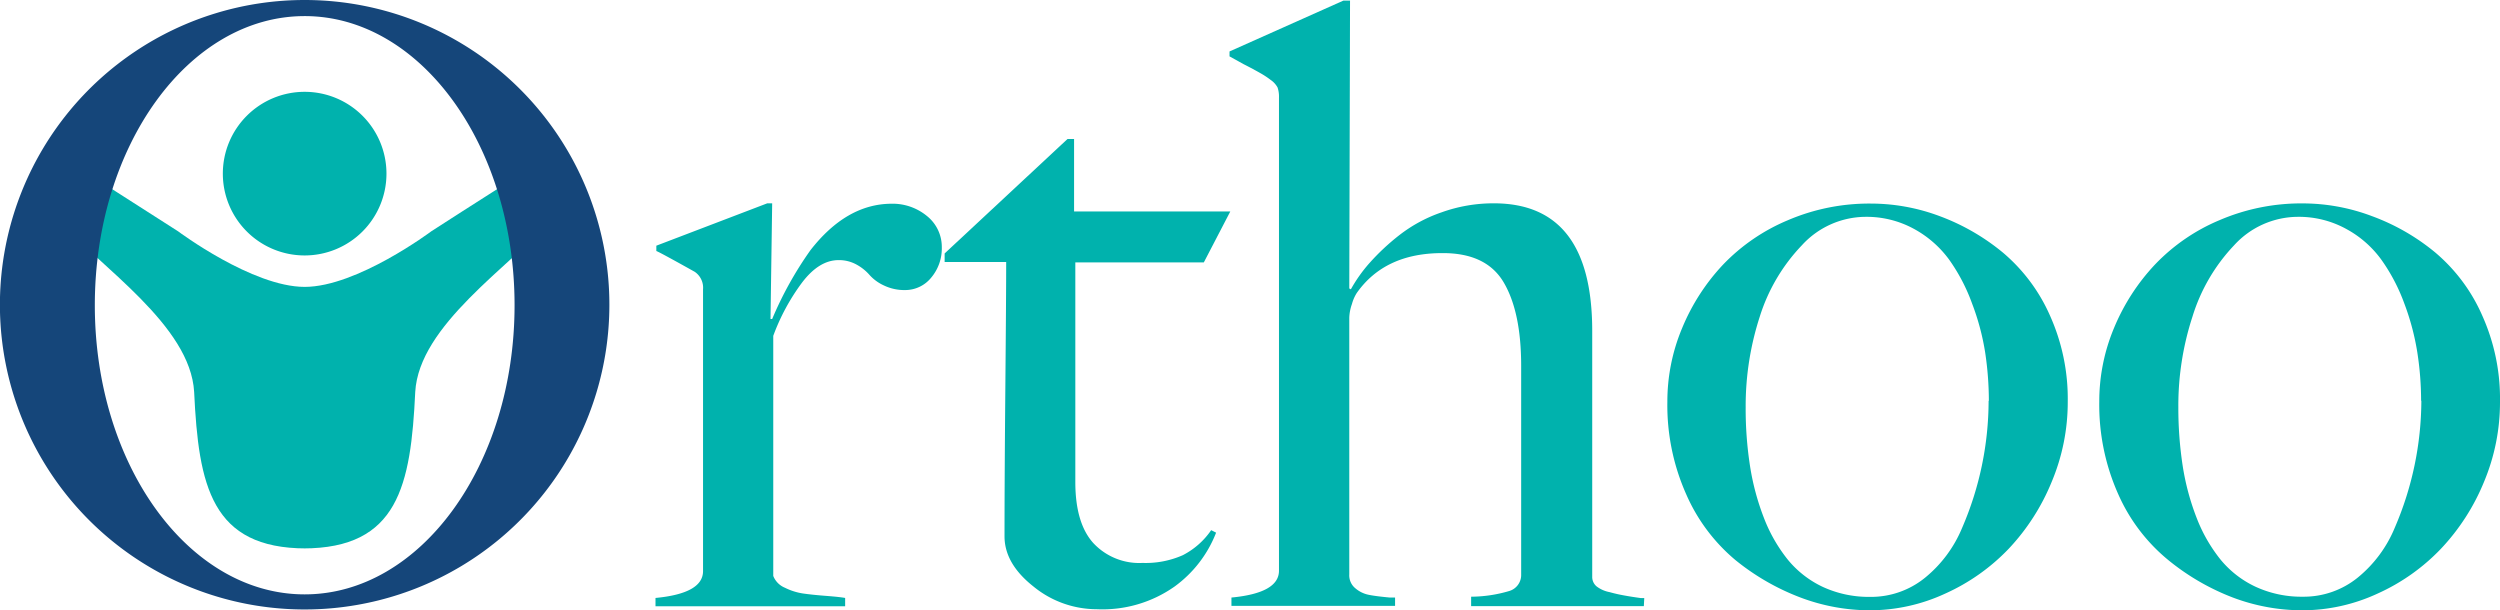
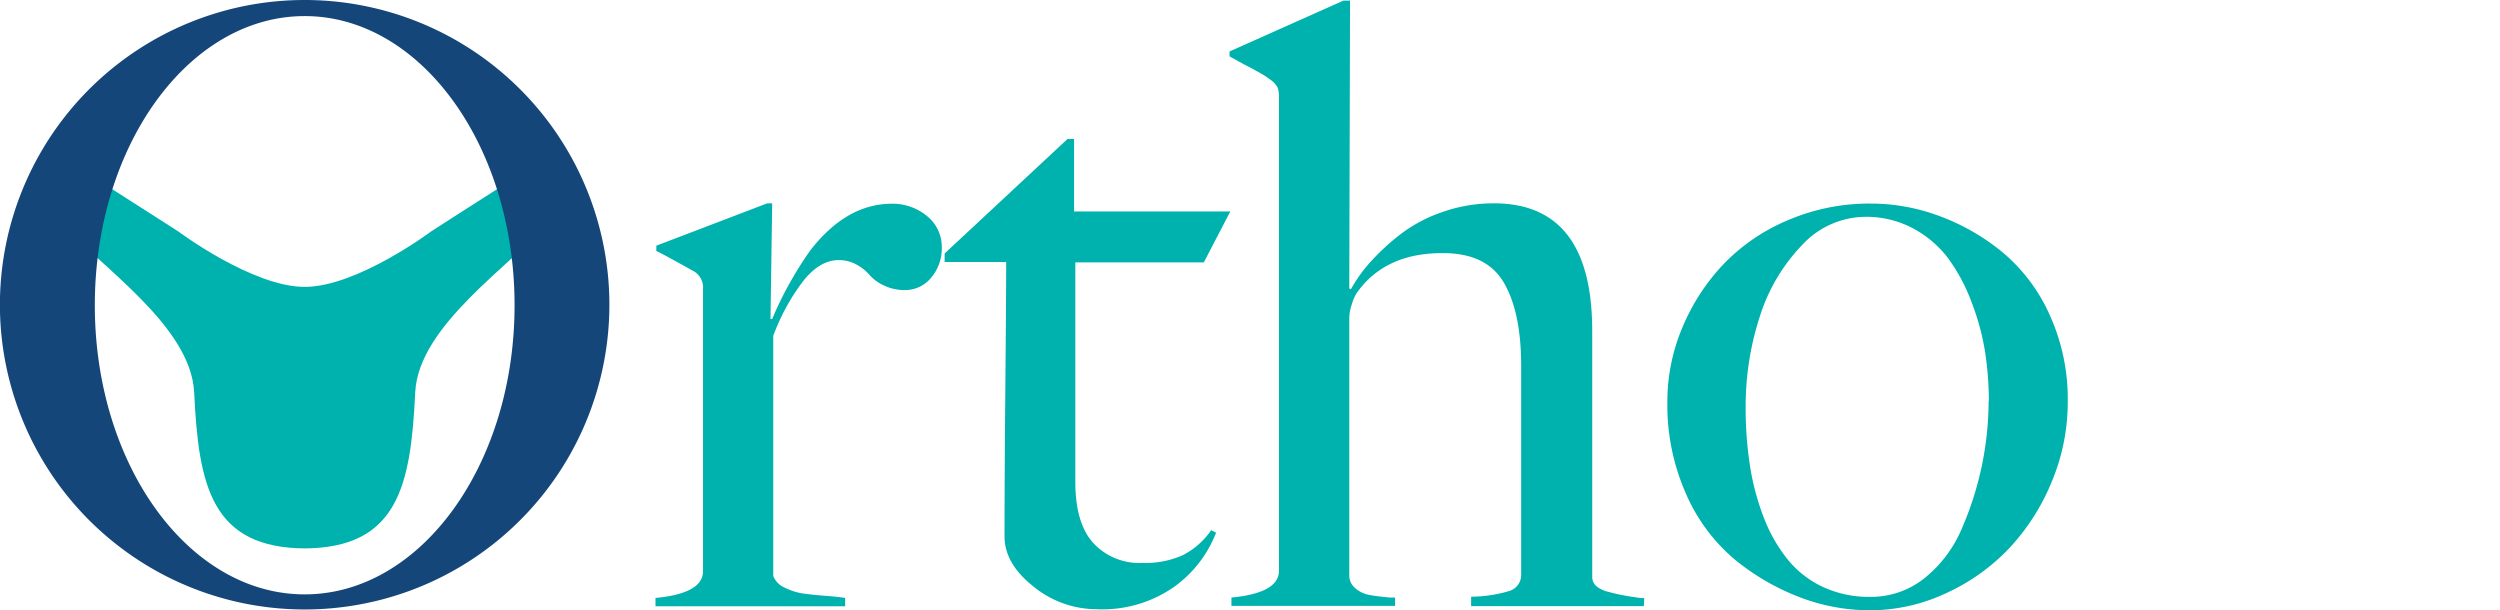
<svg xmlns="http://www.w3.org/2000/svg" viewBox="0 0 299.77 73.16">
  <defs>
    <style>.cls-1{fill:#00b2ad;}.cls-2{fill:#15467a;}</style>
  </defs>
  <title>logo_1</title>
  <g id="Livello_2" data-name="Livello 2">
    <g id="Livello_1-2" data-name="Livello 1">
      <path class="cls-1" d="M112.93,29.66a5.43,5.43,0,0,1-1.28,3.64,4,4,0,0,1-3.08,1.48,5.66,5.66,0,0,1-2.6-.56A5.24,5.24,0,0,1,104.29,33a5.67,5.67,0,0,0-1.54-1.25,4.34,4.34,0,0,0-2.2-.56q-2.34,0-4.39,2.71a25.23,25.23,0,0,0-3.44,6.37V69.06a2.54,2.54,0,0,0,1.41,1.42,7.29,7.29,0,0,0,2.13.68c.68.1,1.6.2,2.78.29s1.94.18,2.3.25v1H78.6v-1q5.7-.54,5.7-3.22V34.69a2.3,2.3,0,0,0-1-2.1Q79.1,30.24,78.7,30.1v-.64L92,24.38h.59l-.2,13.87h.2A43.08,43.08,0,0,1,97.18,30q4.3-5.52,9.66-5.57a6.47,6.47,0,0,1,4.33,1.49A4.74,4.74,0,0,1,112.93,29.66Z" />
      <path class="cls-1" d="M147.52,25.36l-3.17,6.1H128.94V57.78c0,3.29.71,5.73,2.15,7.33A7.53,7.53,0,0,0,137,67.5a11,11,0,0,0,4.83-.93,9.22,9.22,0,0,0,3.4-3l.59.3a14.43,14.43,0,0,1-4.95,6.44,15,15,0,0,1-9.37,2.74,12,12,0,0,1-7.6-2.74q-3.45-2.73-3.45-6,0-6.73.1-17.89t.1-15h-7.38V30.39L128,16.67h.79v8.69Z" />
      <path class="cls-1" d="M197.11,72.68H176.4V71.55a16.35,16.35,0,0,0,4.56-.68,2,2,0,0,0,1.44-2v-25q0-6.45-2.09-10t-7.38-3.52q-6.88,0-10.25,4.79a4.84,4.84,0,0,0-.57,1.31,5.37,5.37,0,0,0-.32,1.66V68.87a2,2,0,0,0,.74,1.68,3.53,3.53,0,0,0,1.63.78c.6.12,1.42.22,2.48.32.3,0,.51,0,.64,0v1H147.66v-1q5.7-.54,5.7-3.22V11.69a3.4,3.4,0,0,0-.17-1.2,2.59,2.59,0,0,0-.82-.9,10.2,10.2,0,0,0-1.26-.83c-.51-.29-1.17-.65-2-1.07l-1.68-.93V6.17L161.09.07h.79l-.09,34.52.19.1a17.72,17.72,0,0,1,2.26-3.18,27.17,27.17,0,0,1,3.52-3.29,17.44,17.44,0,0,1,5.1-2.76,18.37,18.37,0,0,1,6.27-1.08q11.79,0,11.79,15.29V69.16a1.47,1.47,0,0,0,.52,1.15A3.67,3.67,0,0,0,193,71a18.05,18.05,0,0,0,1.81.41c.54.1,1.18.2,1.91.3a3.25,3.25,0,0,0,.44,0Z" />
      <path class="cls-1" d="M247.94,48.16A24.71,24.71,0,0,1,246,57.81a26,26,0,0,1-5.15,8,24.29,24.29,0,0,1-7.61,5.37,21.55,21.55,0,0,1-9.09,2,23.66,23.66,0,0,1-8.25-1.53,28.21,28.21,0,0,1-7.78-4.47,21.45,21.45,0,0,1-5.92-7.89,26.24,26.24,0,0,1-2.27-11.11,22.76,22.76,0,0,1,1.78-8.86,25.05,25.05,0,0,1,4.9-7.59,23.08,23.08,0,0,1,7.76-5.32,24.79,24.79,0,0,1,10-2,23.55,23.55,0,0,1,8.25,1.52,26.13,26.13,0,0,1,7.56,4.37,20.91,20.91,0,0,1,5.62,7.52A24.36,24.36,0,0,1,247.94,48.16Zm-9.46-.09a39.13,39.13,0,0,0-.44-5.79,29.16,29.16,0,0,0-1.57-5.88,22,22,0,0,0-2.74-5.25,12.81,12.81,0,0,0-4.24-3.71A11.84,11.84,0,0,0,223.67,26a10.41,10.41,0,0,0-7.61,3.41A21.77,21.77,0,0,0,211,38a34.7,34.7,0,0,0-1.68,10.82,44.73,44.73,0,0,0,.52,7.05,29.81,29.81,0,0,0,1.66,6.21,18.72,18.72,0,0,0,2.85,5,12.07,12.07,0,0,0,4.23,3.3,13.17,13.17,0,0,0,5.65,1.19,10.25,10.25,0,0,0,6.59-2.29,15.2,15.2,0,0,0,4.46-6,38.51,38.51,0,0,0,3.17-15.23Z" />
-       <path class="cls-1" d="M299.77,48.16a24.71,24.71,0,0,1-1.93,9.65,26,26,0,0,1-5.16,8,24.25,24.25,0,0,1-7.6,5.37,21.55,21.55,0,0,1-9.09,2,23.66,23.66,0,0,1-8.25-1.53A28.07,28.07,0,0,1,260,67.16,21.34,21.34,0,0,1,254,59.27a26.24,26.24,0,0,1-2.28-11.11,22.76,22.76,0,0,1,1.78-8.86,25.08,25.08,0,0,1,4.91-7.59,22.94,22.94,0,0,1,7.75-5.32,24.84,24.84,0,0,1,10-2,23.53,23.53,0,0,1,8.24,1.52A25.87,25.87,0,0,1,292,30.27a20.8,20.8,0,0,1,5.62,7.52A24.36,24.36,0,0,1,299.77,48.16Zm-9.46-.09a37.84,37.84,0,0,0-.45-5.79,29.79,29.79,0,0,0-1.56-5.88,22.05,22.05,0,0,0-2.75-5.25,12.61,12.61,0,0,0-4.24-3.71A11.79,11.79,0,0,0,275.49,26a10.39,10.39,0,0,0-7.6,3.41,21.65,21.65,0,0,0-5,8.57,34.41,34.41,0,0,0-1.69,10.82,46,46,0,0,0,.52,7.05,29.81,29.81,0,0,0,1.66,6.21,18.72,18.72,0,0,0,2.85,5,12,12,0,0,0,4.24,3.3,13.11,13.11,0,0,0,5.65,1.19,10.28,10.28,0,0,0,6.59-2.29,15.17,15.17,0,0,0,4.45-6,38.76,38.76,0,0,0,3.18-15.23Z" />
      <path class="cls-1" d="M36.53,34.4h0c-6.27,0-15.17-6.66-15.17-6.66s-4.7-3-11.71-7.49c-1.44,4-2.42,1.29-2.86,5.93C12,32,22.83,39,23.28,47V47c.53,11.25,2.06,18.76,13.44,18.76h-.37c11.38,0,12.91-7.51,13.44-18.76V47C50.24,39,61.11,32,66.28,26.18c-.44-4.64-1.42-1.89-2.86-5.93-7,4.44-11.71,7.49-11.71,7.49s-8.9,6.66-15.18,6.66" />
-       <path class="cls-1" d="M26.72,20.82a9.81,9.81,0,1,1,9.81,9.81,9.81,9.81,0,0,1-9.81-9.81" />
      <path class="cls-2" d="M36.53,0A36.54,36.54,0,1,0,73.07,36.53,36.54,36.54,0,0,0,36.53,0M11.37,36.6c0-19.15,11.27-34.67,25.16-34.67S61.7,17.45,61.7,36.6,50.43,71.27,36.53,71.27,11.37,55.75,11.37,36.6" />
    </g>
  </g>
</svg>